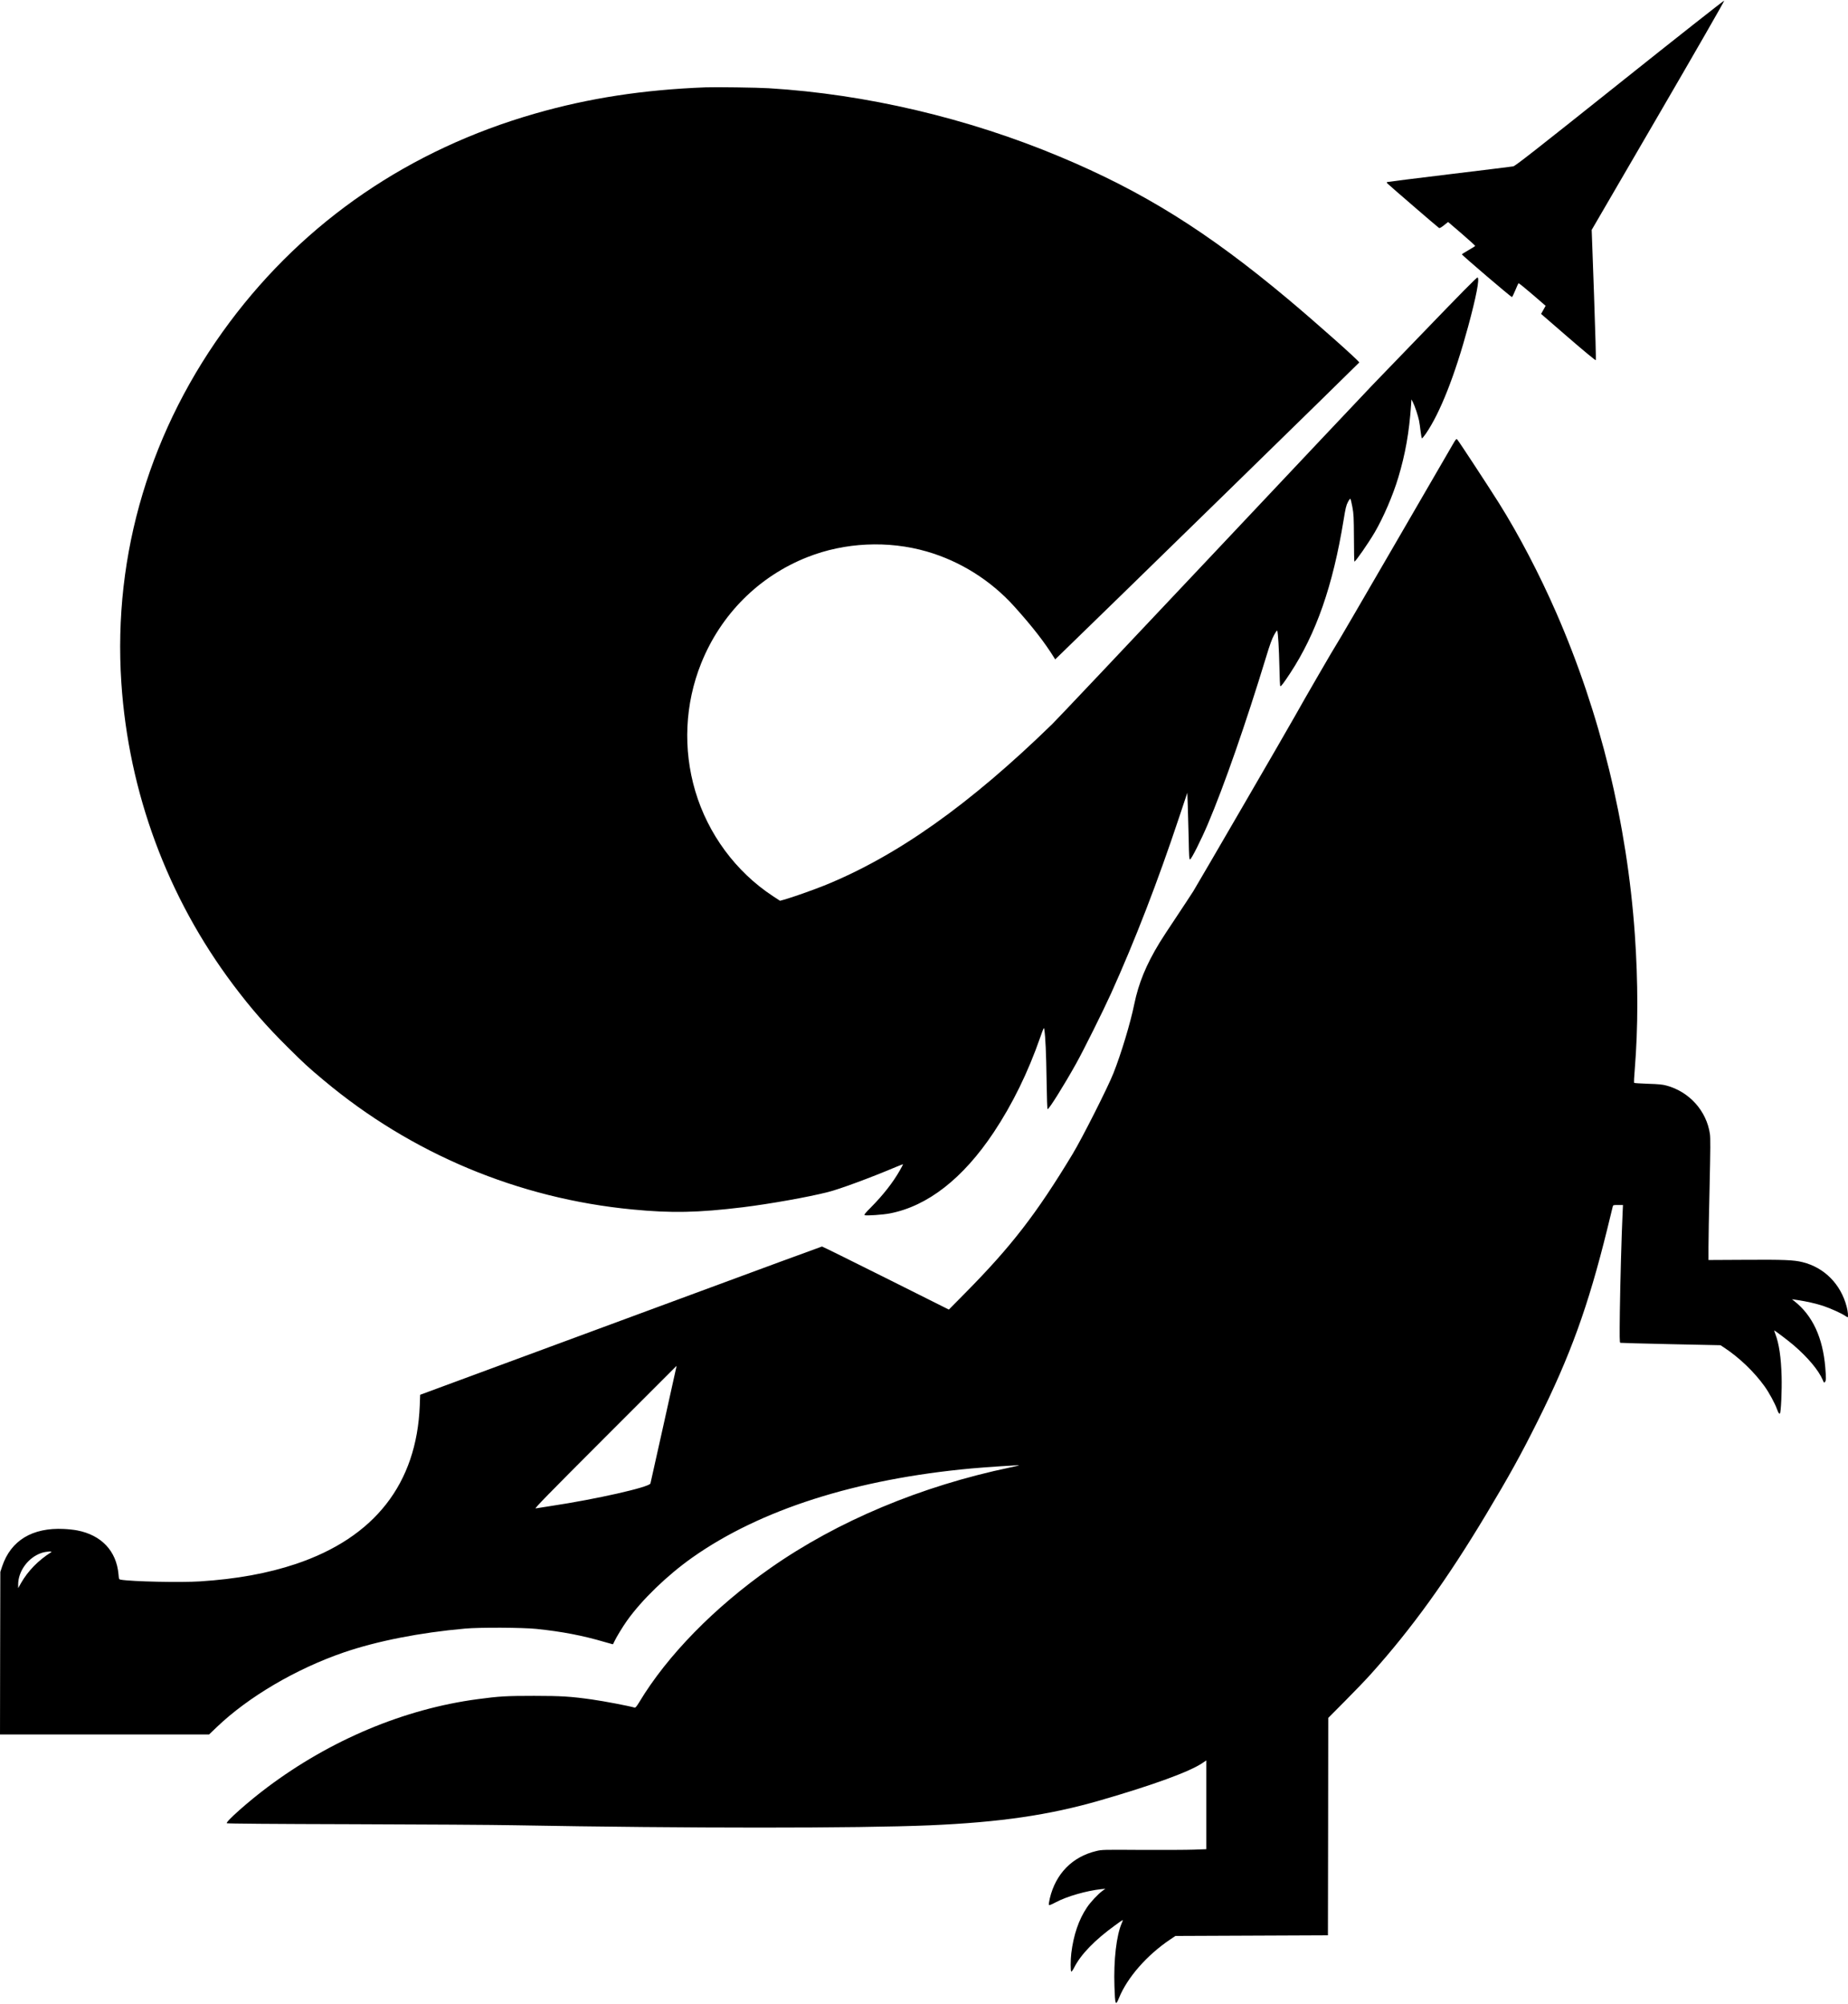
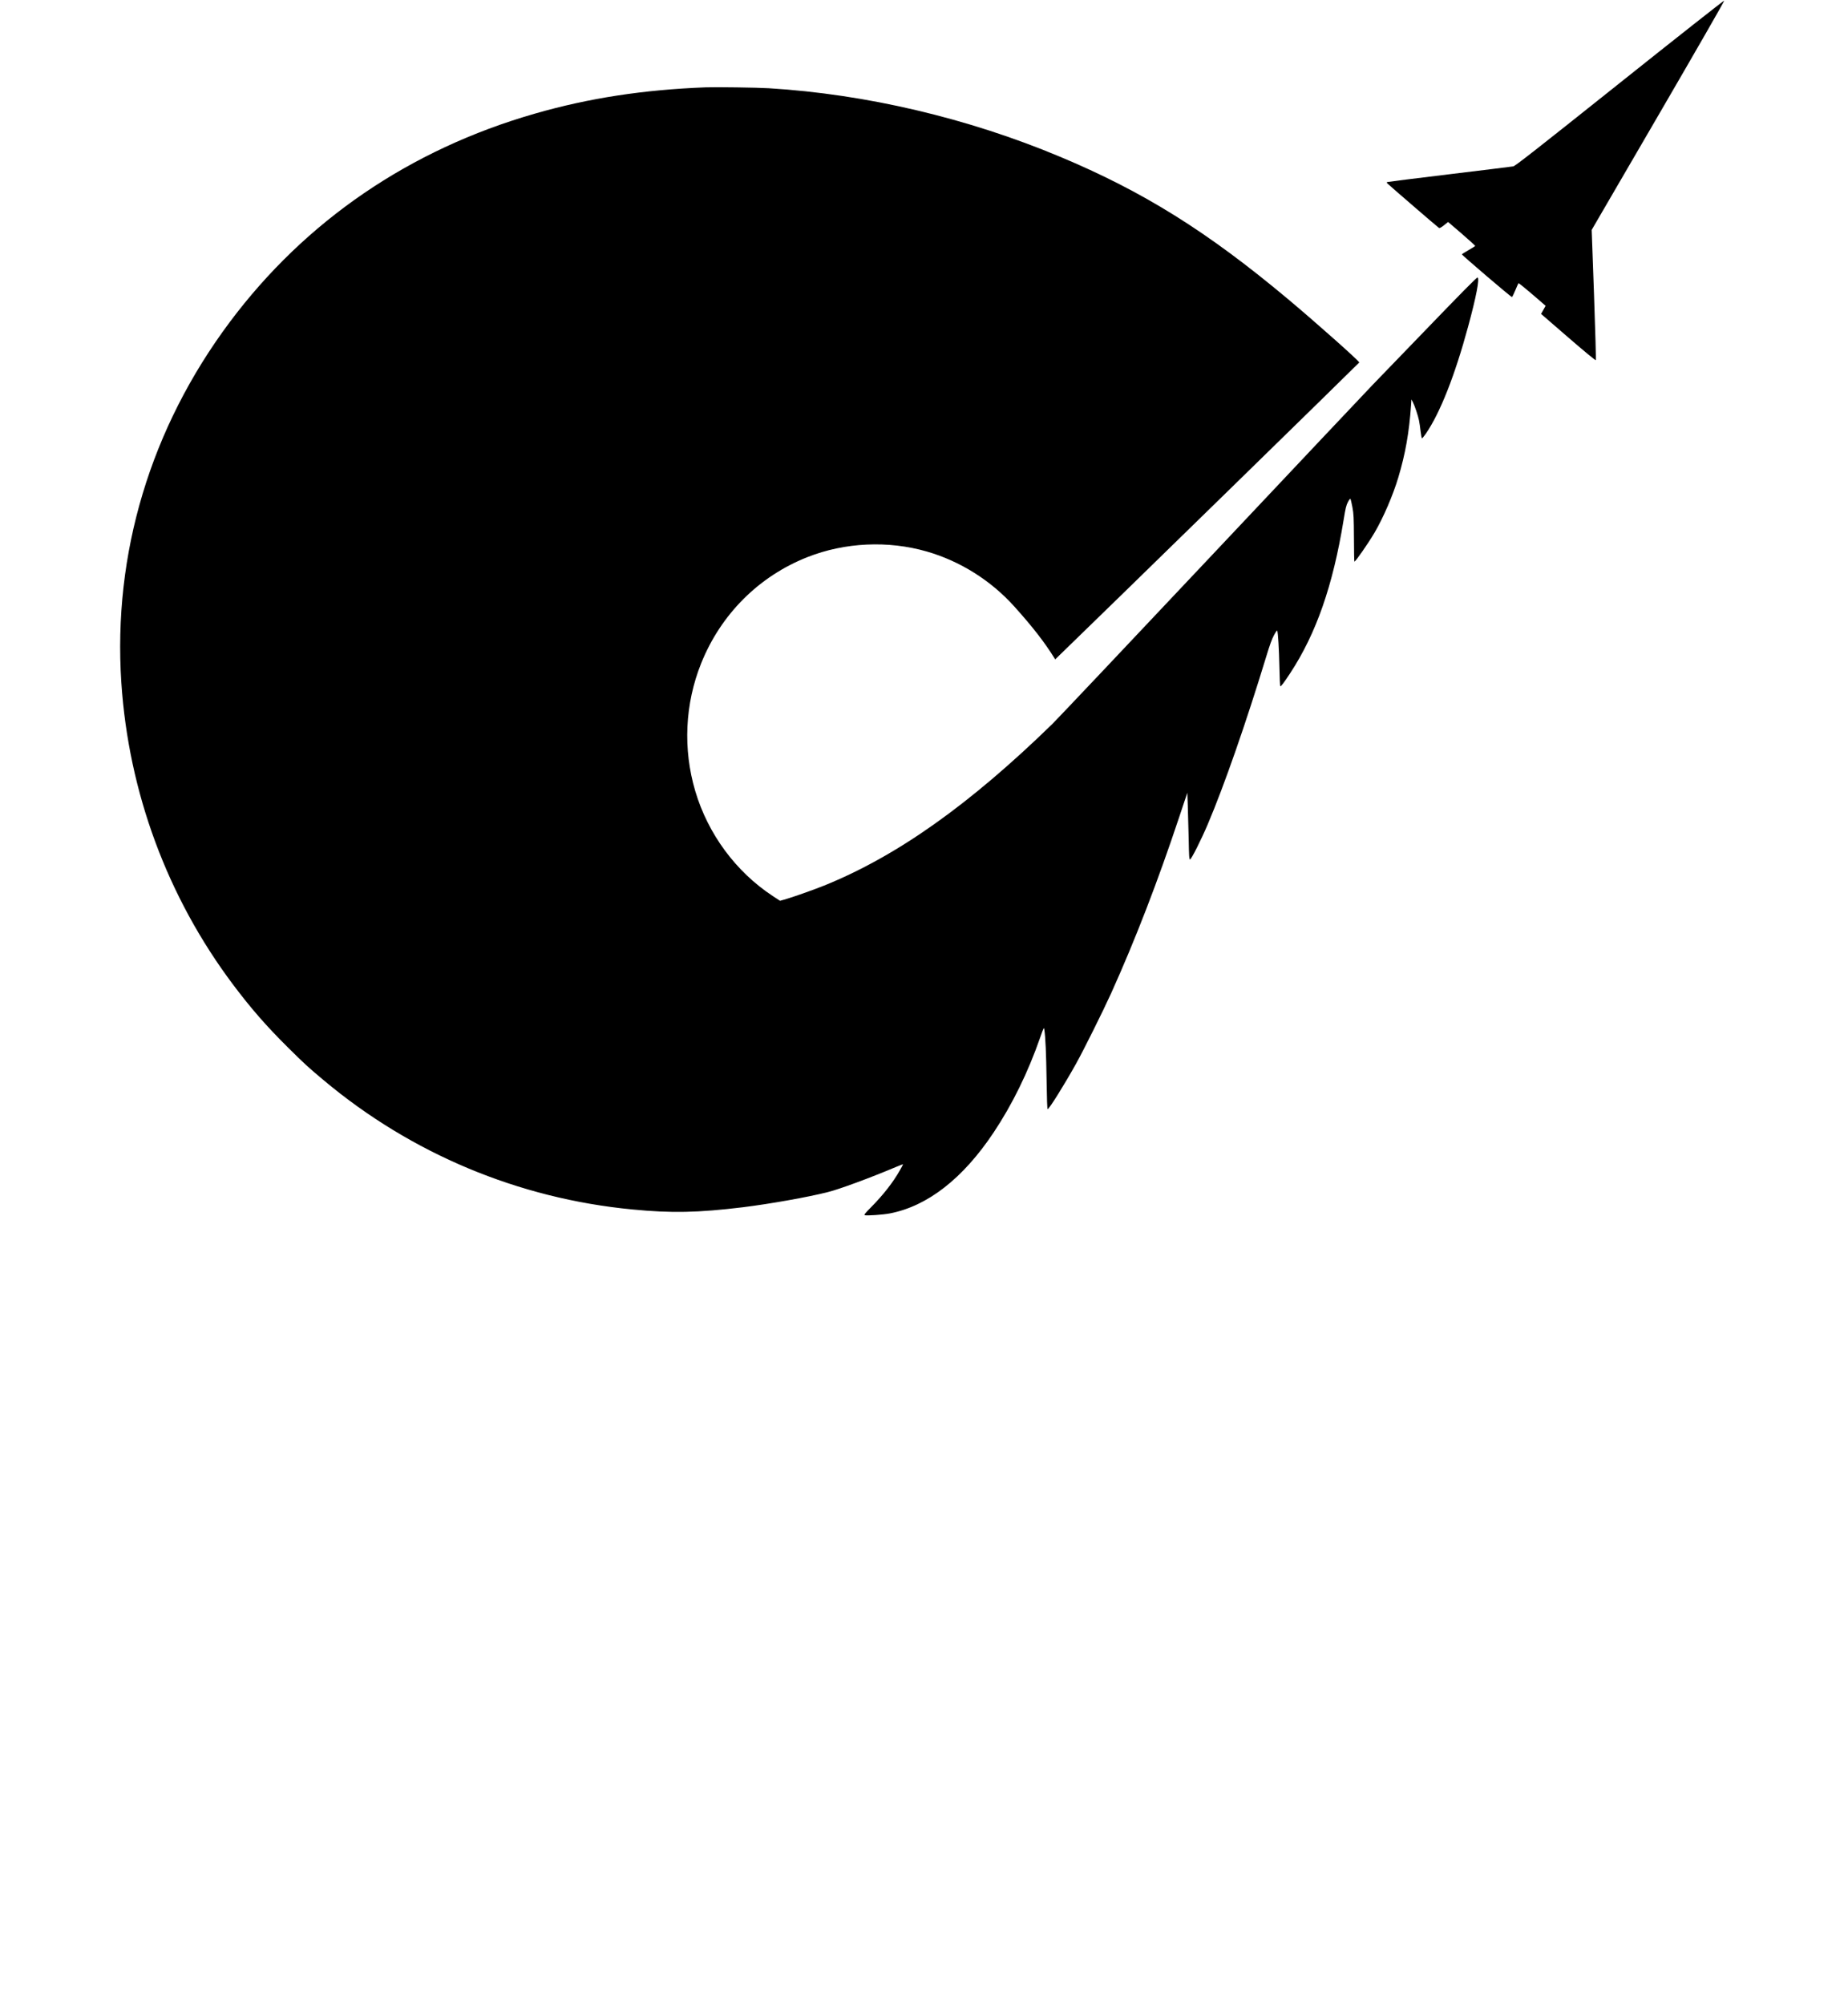
<svg xmlns="http://www.w3.org/2000/svg" version="1.0" width="2848pt" height="3088pt" viewBox="0 0 2848 3088" preserveAspectRatio="xMidYMid meet">
  <g transform="translate(0,3088) scale(0.1,-0.1)" fill="#000000" stroke="none">
    <path d="M24961 29600 c-1294 -1032 -1611 -1280 -1640 -1284 -20 -4 -461 -58 -981 -121 -520 -63 -951 -117 -959 -120 -11 -4 -11 -8 0 -22 16 -18 775 -674 796 -686 9 -6 35 8 77 42 l63 50 211 -181 c116 -100 209 -185 206 -189 -3 -5 -50 -34 -104 -65 -55 -31 -100 -60 -100 -64 0 -13 760 -662 771 -658 6 2 29 49 52 105 23 56 45 104 49 108 4 4 99 -73 212 -170 l206 -178 -35 -63 -35 -62 417 -361 c248 -215 421 -357 426 -352 5 5 -6 414 -27 1009 l-36 999 1026 1763 c564 969 1022 1766 1017 1771 -4 4 -730 -567 -1612 -1271z" />
    <path d="M10875 29534 c-960 -37 -1801 -166 -2631 -405 -1930 -554 -3537 -1652 -4704 -3214 -1220 -1633 -1801 -3566 -1670 -5555 112 -1692 710 -3307 1725 -4658 272 -362 512 -637 842 -964 253 -251 316 -309 553 -507 1350 -1131 3001 -1822 4755 -1990 608 -59 1011 -50 1705 34 411 51 1000 155 1310 234 177 44 653 220 1044 385 60 25 111 45 112 43 2 -2 -20 -45 -49 -95 -105 -185 -255 -377 -446 -570 -87 -87 -108 -114 -95 -119 30 -11 278 6 388 27 583 113 1127 538 1601 1250 288 433 529 926 715 1460 55 156 58 162 64 125 18 -118 29 -368 35 -773 4 -288 10 -453 16 -455 20 -5 255 371 440 703 121 218 411 801 540 1085 367 813 716 1715 1045 2704 l128 384 7 -194 c4 -107 10 -338 14 -514 5 -275 8 -320 21 -320 19 0 170 299 274 544 253 596 585 1548 901 2585 54 179 88 272 120 330 27 49 46 75 49 66 13 -38 27 -282 33 -553 3 -164 9 -300 14 -302 10 -7 52 48 152 200 401 611 658 1347 823 2358 30 186 41 231 67 280 16 32 34 54 38 50 5 -5 19 -62 31 -128 20 -108 22 -156 24 -480 0 -198 4 -360 7 -360 18 0 211 278 312 449 134 229 281 570 364 846 109 363 168 695 197 1115 l6 90 23 -45 c29 -56 79 -207 94 -281 7 -32 17 -106 24 -165 7 -60 16 -109 22 -109 5 0 31 32 58 70 220 320 447 894 652 1650 125 460 179 739 147 759 -11 6 -224 -210 -922 -934 -316 -327 -630 -653 -700 -725 -69 -71 -1179 -1248 -2467 -2615 -1287 -1367 -2396 -2539 -2464 -2606 -1281 -1248 -2400 -2040 -3519 -2492 -172 -69 -495 -183 -617 -217 l-62 -17 -113 74 c-568 374 -997 955 -1193 1616 -192 648 -160 1345 91 1970 303 755 889 1341 1637 1636 576 228 1245 259 1842 86 512 -148 984 -444 1346 -846 280 -311 468 -553 616 -792 l15 -24 81 79 c603 582 4603 4489 4605 4497 4 18 -661 610 -1098 976 -1243 1041 -2231 1658 -3520 2197 -1419 594 -2985 962 -4480 1053 -173 11 -821 20 -975 14z" />
-     <path d="M22388 24029 c-31 -52 -441 -760 -913 -1574 -472 -814 -865 -1489 -875 -1500 -17 -20 -524 -895 -640 -1105 -108 -195 -1504 -2599 -1570 -2705 -35 -55 -153 -235 -263 -400 -110 -164 -225 -340 -255 -390 -209 -343 -325 -627 -392 -952 -57 -282 -201 -761 -320 -1061 -84 -214 -483 -1004 -630 -1247 -557 -922 -945 -1424 -1656 -2143 l-251 -254 -971 486 c-535 267 -977 486 -984 486 -6 0 -990 -362 -2187 -805 -1197 -442 -2588 -956 -3091 -1142 l-915 -338 -6 -165 c-47 -1205 -696 -2034 -1909 -2442 -433 -145 -915 -233 -1479 -269 -298 -19 -1044 -3 -1217 26 -31 5 -31 6 -38 85 -32 358 -263 603 -637 675 -46 9 -138 19 -204 22 -487 24 -818 -177 -952 -577 l-28 -85 -3 -1252 -2 -1253 1611 0 1611 0 118 113 c488 467 1223 899 1960 1152 512 175 1171 305 1870 367 222 20 881 17 1095 -5 389 -40 716 -102 1057 -203 65 -18 120 -34 122 -34 3 0 14 19 24 43 25 57 132 233 195 321 230 323 617 697 1007 973 1047 739 2523 1210 4305 1373 232 21 725 53 731 48 2 -2 -59 -17 -134 -32 -1378 -288 -2665 -827 -3697 -1550 -863 -604 -1594 -1352 -2024 -2069 -39 -64 -58 -86 -70 -83 -95 27 -466 98 -656 125 -324 46 -472 56 -895 56 -425 0 -536 -6 -870 -51 -1128 -150 -2266 -627 -3240 -1358 -288 -215 -646 -533 -625 -554 6 -6 695 -12 1945 -15 1064 -3 2185 -10 2490 -16 2658 -48 5291 -48 6400 -1 1083 47 1837 157 2620 383 822 238 1382 442 1583 578 l57 39 0 -684 0 -684 -192 -7 c-106 -4 -467 -5 -803 -4 -599 4 -612 4 -702 -18 -368 -88 -623 -349 -714 -728 -11 -48 -18 -93 -15 -101 4 -10 31 0 109 41 172 91 469 176 697 201 l65 6 -45 -32 c-70 -52 -183 -172 -239 -256 -126 -187 -206 -422 -241 -704 -13 -106 -13 -277 0 -285 5 -3 25 25 44 62 103 204 317 425 635 655 58 43 109 78 113 78 4 0 -2 -21 -14 -47 -82 -186 -127 -568 -113 -976 10 -290 17 -308 72 -173 128 312 429 656 783 894 l85 57 1175 5 1175 5 3 1675 2 1675 263 265 c145 146 322 330 393 410 626 696 1174 1455 1779 2465 352 587 538 923 793 1435 502 1005 778 1768 1072 2960 44 179 83 335 85 348 5 20 11 22 81 22 l76 0 -6 -132 c-16 -337 -36 -1067 -42 -1505 -5 -402 -4 -484 7 -487 8 -2 358 -12 779 -21 l765 -16 55 -36 c233 -153 465 -375 626 -600 66 -92 159 -262 189 -348 22 -59 35 -79 46 -68 16 16 32 358 26 568 -8 296 -39 505 -97 658 -11 28 -18 52 -17 53 4 5 225 -163 297 -225 221 -190 386 -386 451 -538 19 -45 21 -47 35 -29 17 24 17 53 4 221 -38 461 -196 801 -474 1021 l-40 31 92 -13 c138 -21 275 -52 392 -90 108 -36 288 -117 339 -154 16 -11 32 -20 35 -20 13 0 5 90 -14 161 -91 349 -344 605 -680 688 -136 34 -290 40 -887 36 l-563 -3 0 197 c0 108 7 526 17 929 13 583 14 751 5 816 -51 355 -317 651 -668 746 -63 17 -121 23 -286 28 -113 4 -210 10 -214 14 -4 4 0 99 10 210 52 644 52 1340 1 2078 -120 1714 -534 3406 -1210 4955 -261 598 -576 1200 -883 1690 -167 265 -619 955 -642 979 -17 17 -19 15 -72 -75z m-11969 -14236 c-4 -21 -94 -425 -199 -898 -105 -473 -193 -868 -196 -877 -17 -57 -841 -243 -1534 -347 -113 -17 -218 -34 -235 -37 -24 -5 197 222 1070 1095 605 606 1101 1101 1101 1101 1 0 -2 -17 -7 -37z m-9633 -2836 c-195 -123 -355 -287 -461 -472 l-45 -80 0 56 c0 207 154 416 358 486 72 24 183 32 148 10z" />
  </g>
</svg>